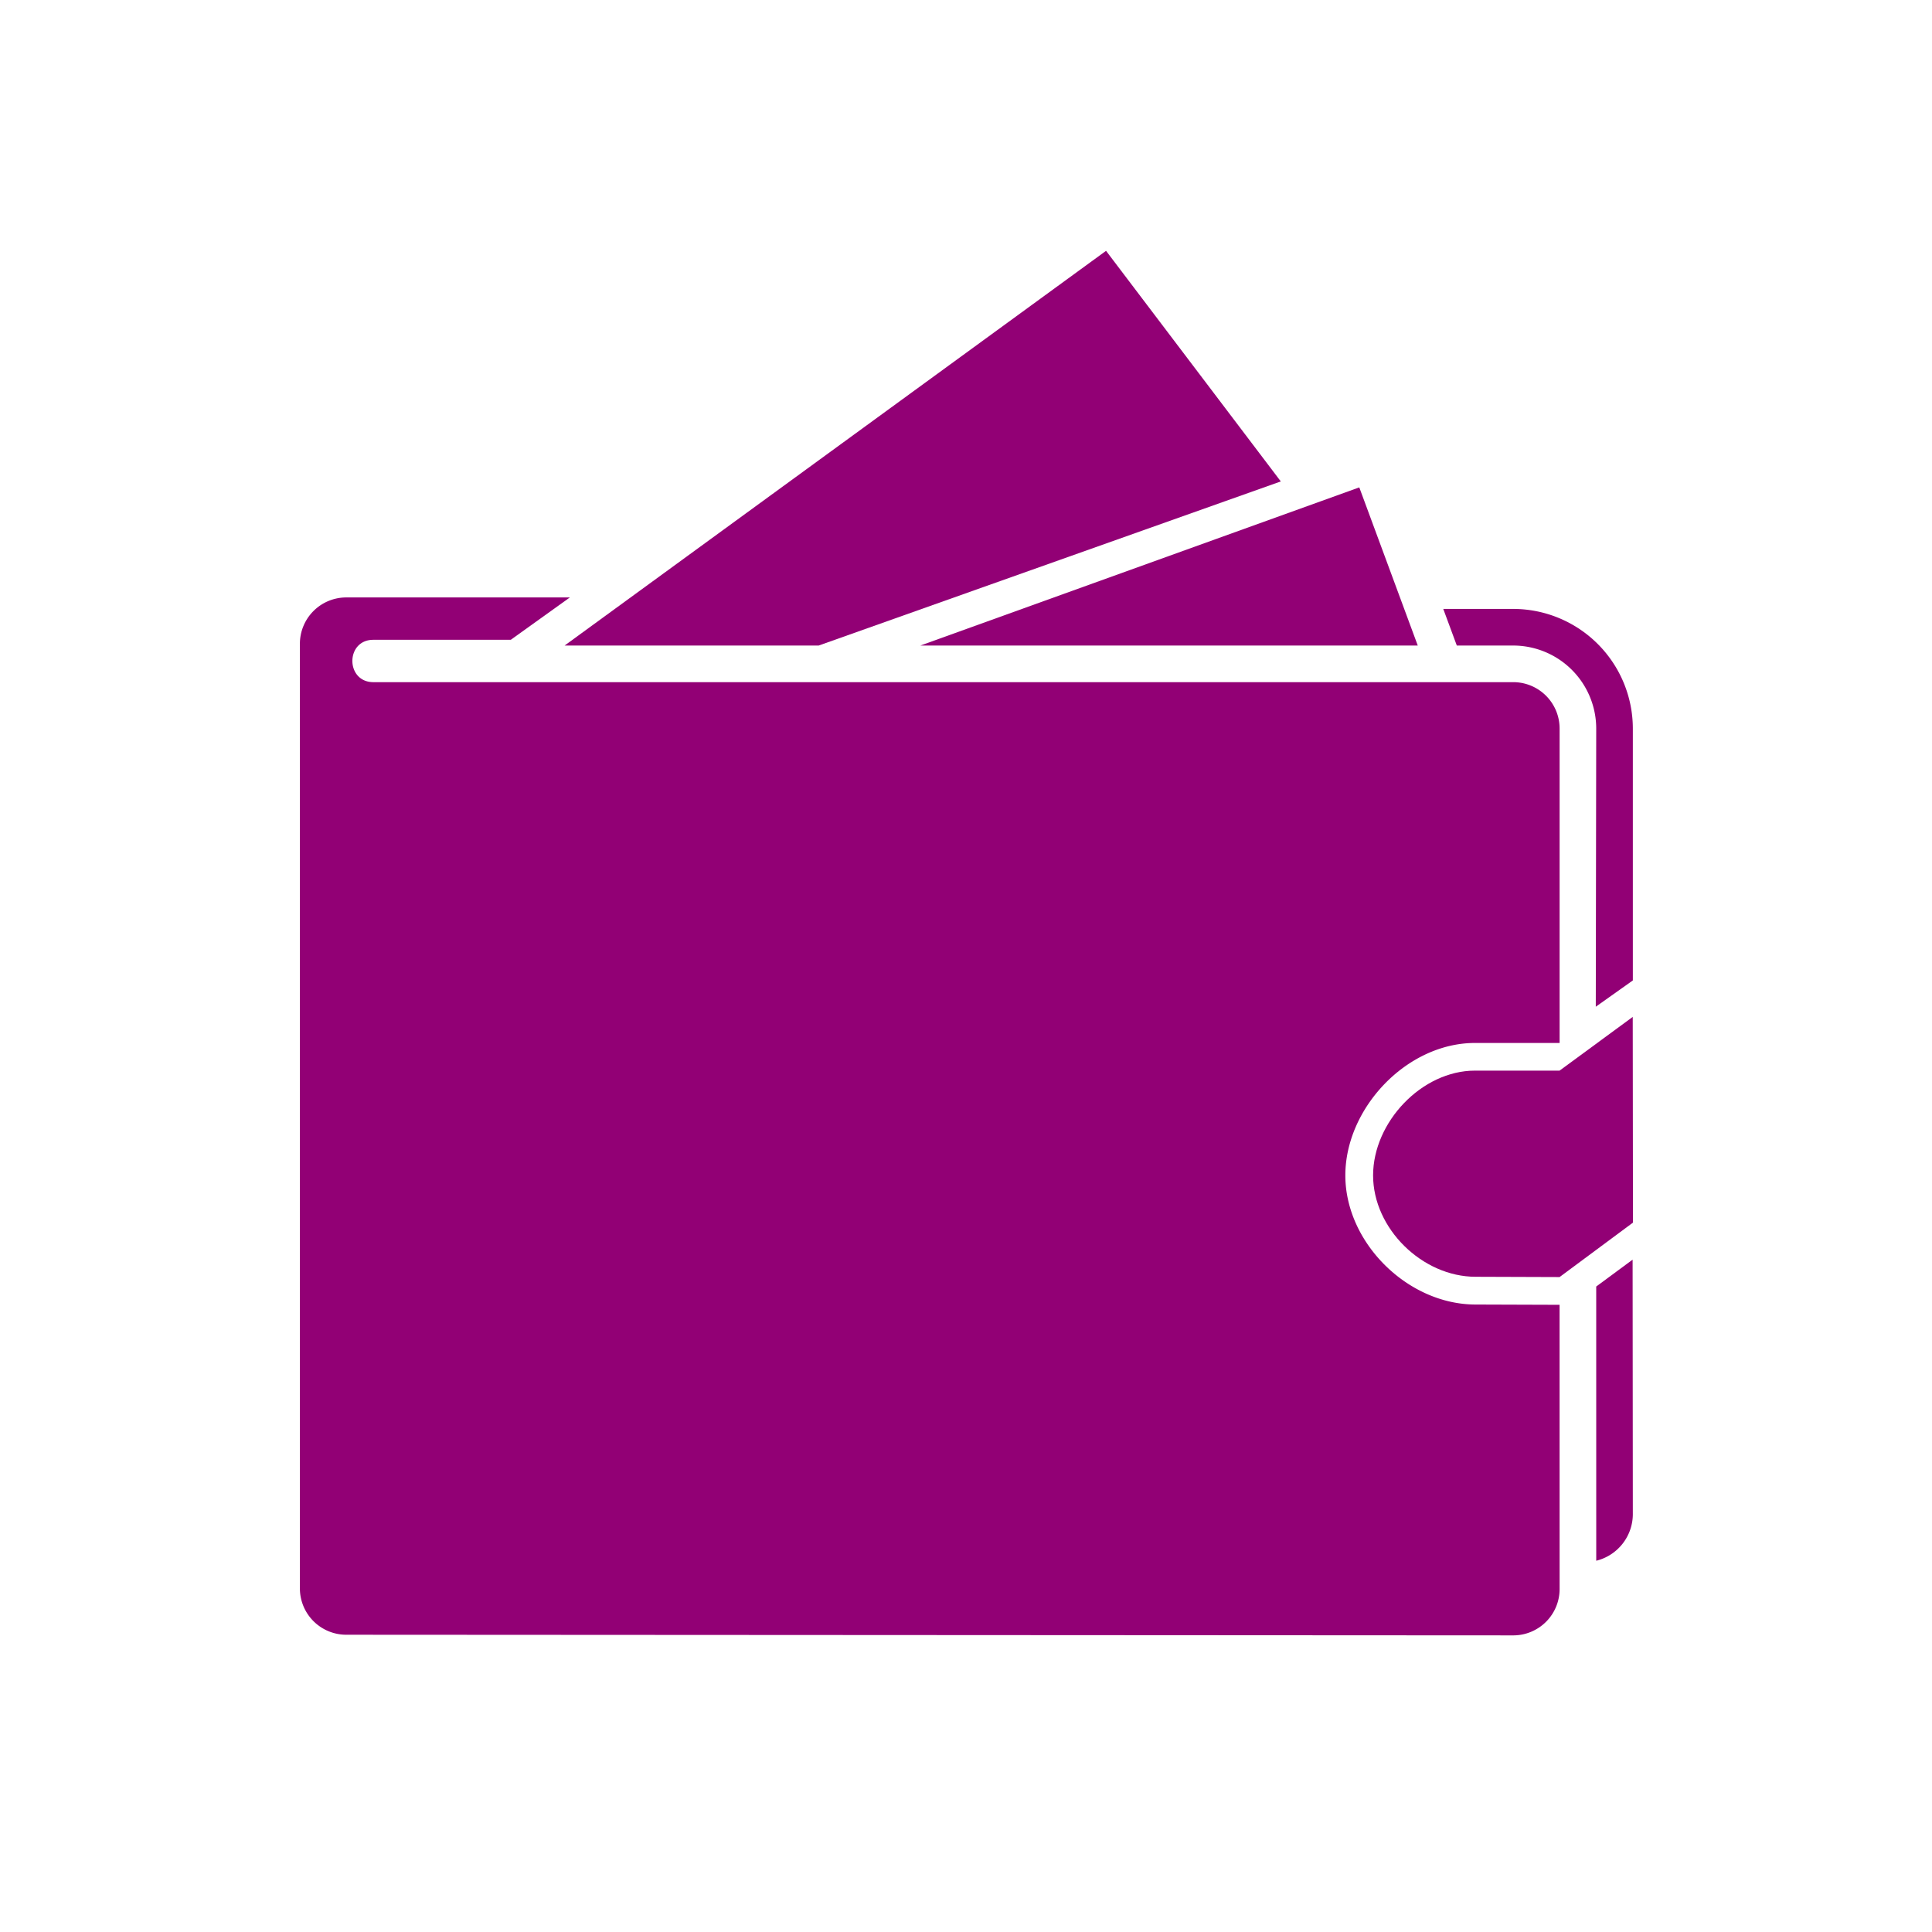
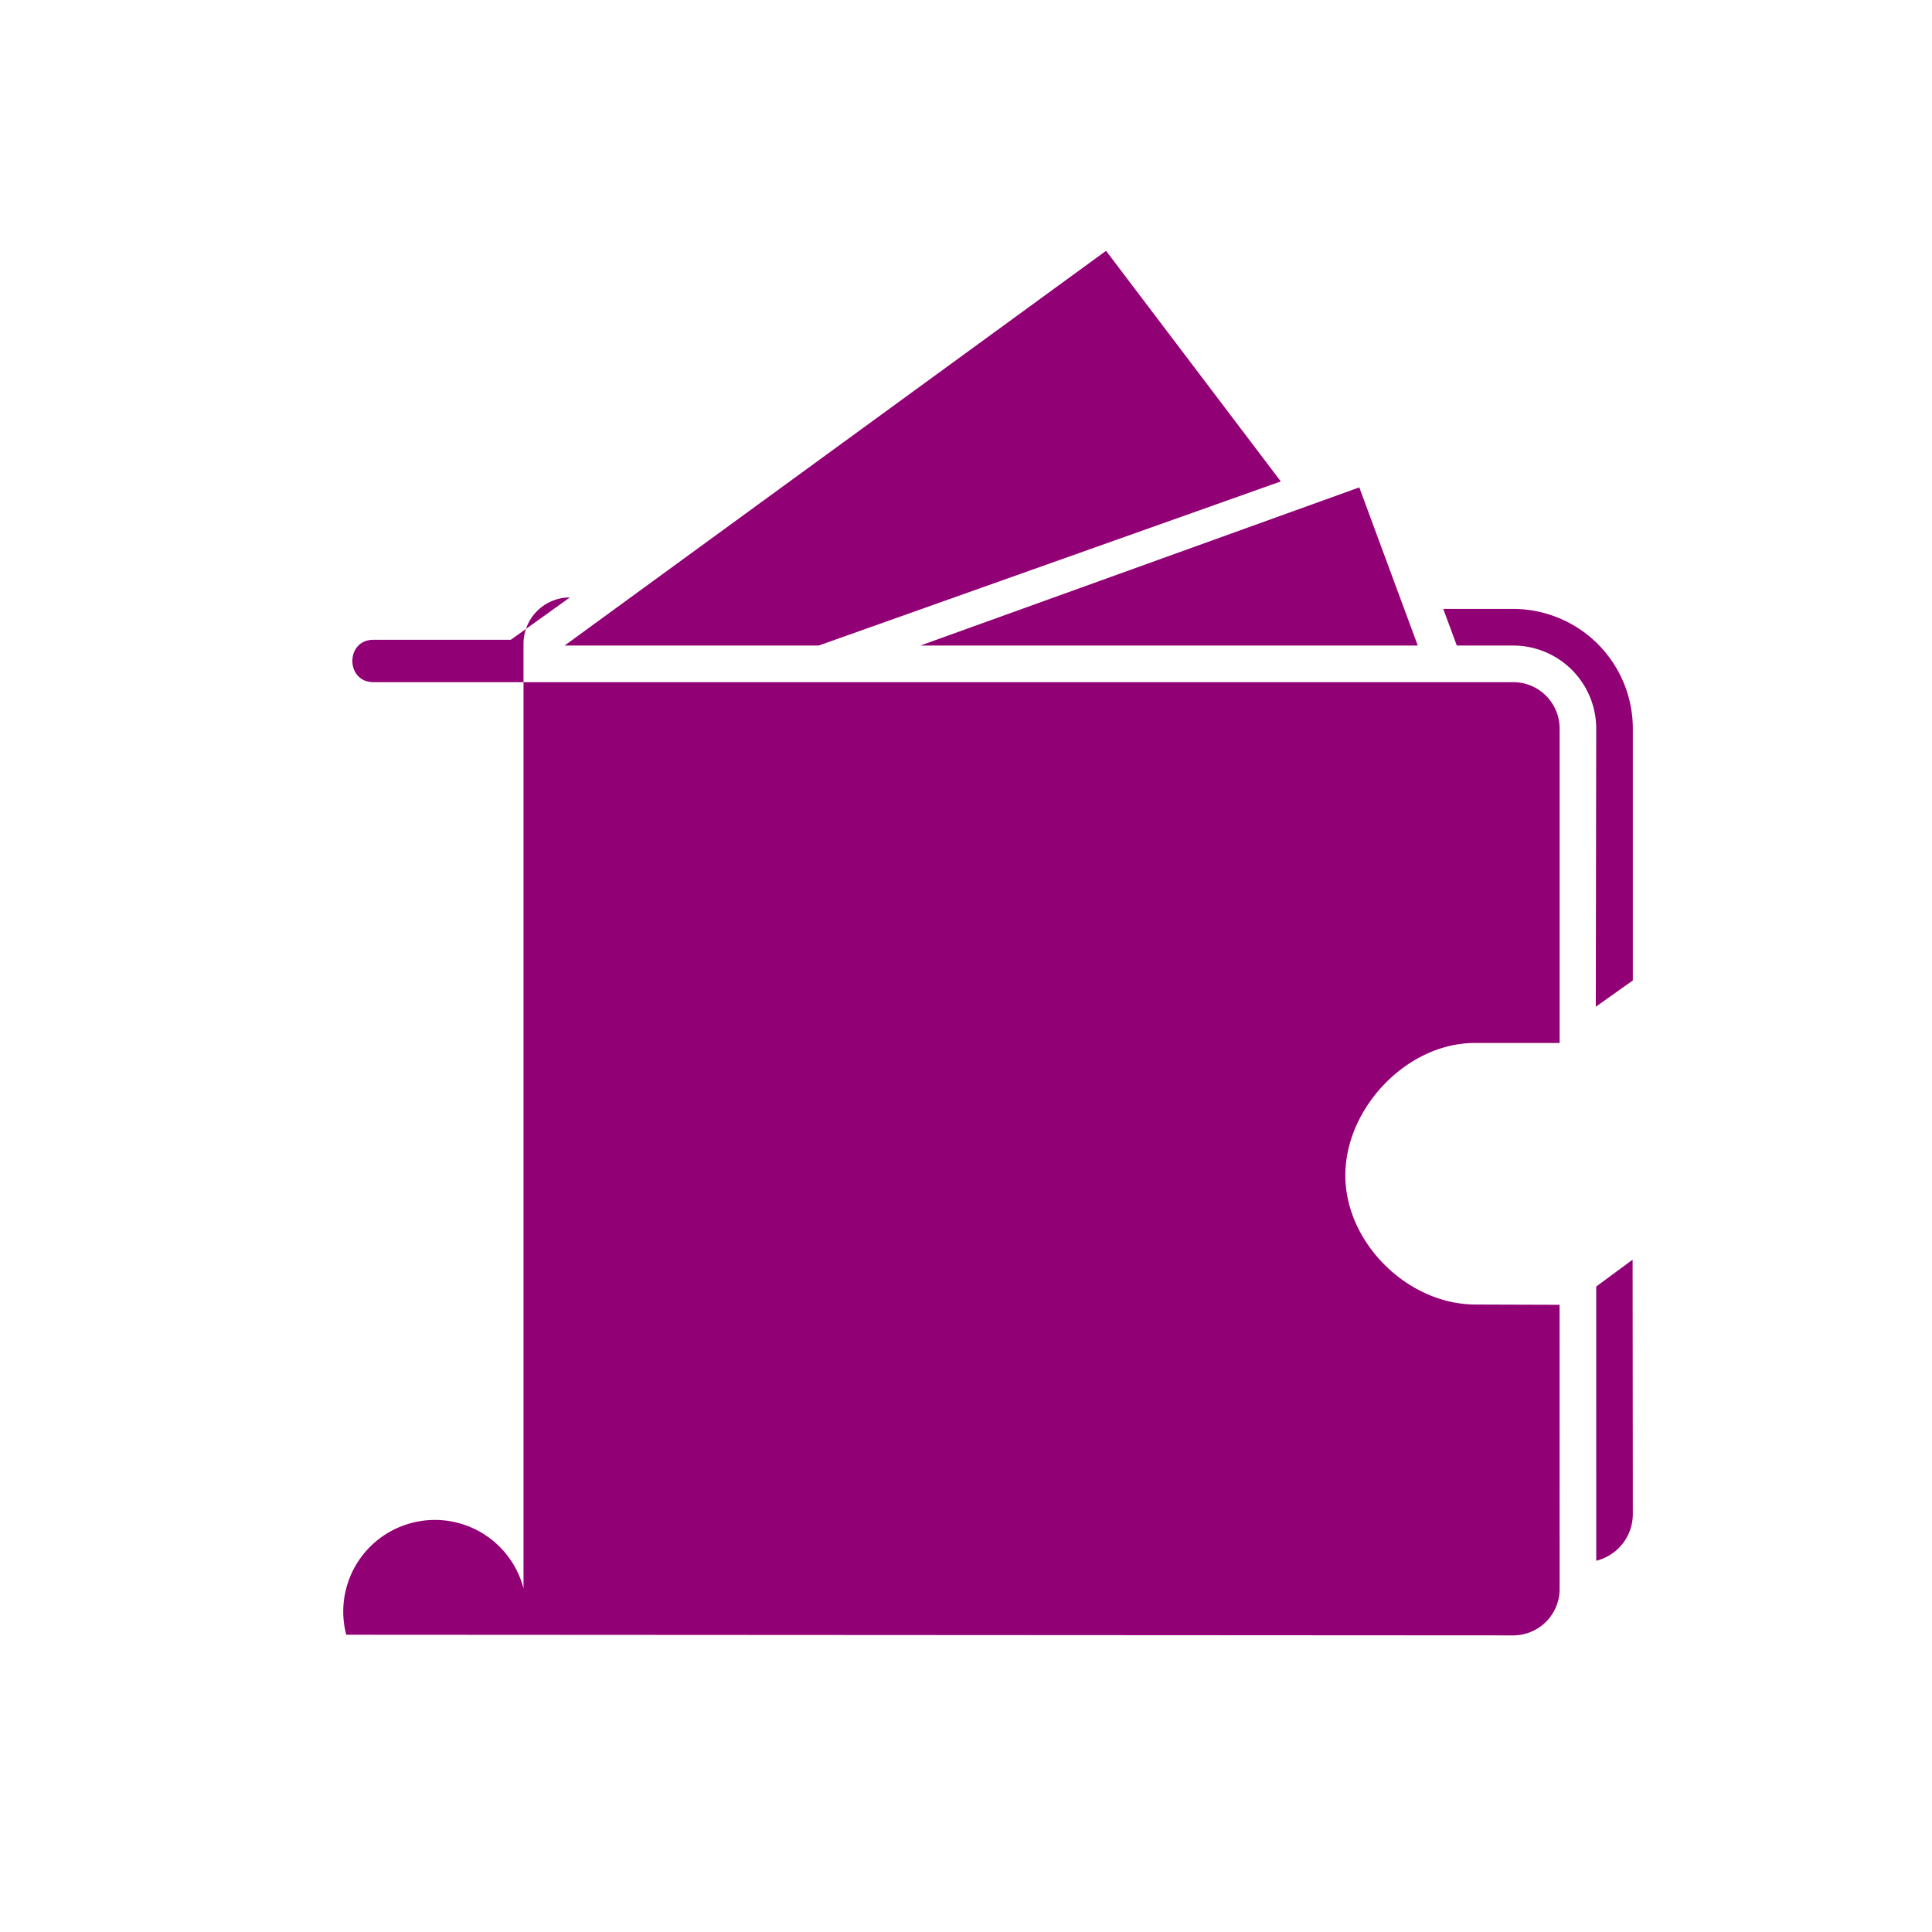
<svg xmlns="http://www.w3.org/2000/svg" id="Current_Acc_-_New" data-name="Current Acc - New" viewBox="0 0 283.465 283.465">
  <defs>
    <style>.cls-1{fill:#920075;}</style>
  </defs>
  <title>CA Wallet</title>
  <g id="Wallet">
-     <path class="cls-1" d="M228.822,157.083H216.409c-7.811,0-14.948,7.564-14.948,15.374,0,7.807,7.232,14.873,15.043,14.873l12.318.042,10.768-7.988-.033-30.182Z" />
    <path class="cls-1" d="M222.022,94.715a12.191,12.191,0,0,1,12.177,12.173l-.064,40.82,5.437-3.858V106.886a17.57,17.57,0,0,0-17.549-17.544H211.757l1.987,5.372Z" />
    <polygon class="cls-1" points="208.016 94.715 199.436 71.51 135.037 94.715 208.016 94.715" />
-     <path class="cls-1" d="M228.808,191.443l-12.304-.041c-9.975,0-19.115-9.08-19.115-18.945s8.999-19.415,18.994-19.431h12.444V106.89a6.805,6.805,0,0,0-6.804-6.803H54.784c-4.098,0-4.122-6.215,0-6.215h20.16l8.67-6.215h-32.81a6.804,6.804,0,0,0-6.804,6.804V233.047A6.804,6.804,0,0,0,50.8,239.851l171.219.094a6.805,6.805,0,0,0,6.809-6.799l-.006-41.703Z" />
+     <path class="cls-1" d="M228.808,191.443l-12.304-.041c-9.975,0-19.115-9.08-19.115-18.945s8.999-19.415,18.994-19.431h12.444V106.89a6.805,6.805,0,0,0-6.804-6.803H54.784c-4.098,0-4.122-6.215,0-6.215h20.16l8.67-6.215a6.804,6.804,0,0,0-6.804,6.804V233.047A6.804,6.804,0,0,0,50.8,239.851l171.219.094a6.805,6.805,0,0,0,6.809-6.799l-.006-41.703Z" />
    <path class="cls-1" d="M234.198,188.762l.004,40.231a7.056,7.056,0,0,0,5.368-6.949c0-3.363-.032-37.226-.032-37.226Z" />
    <polygon class="cls-1" points="120.117 94.715 187.92 70.636 162.281 36.802 82.839 94.715 120.117 94.715" />
  </g>
</svg>